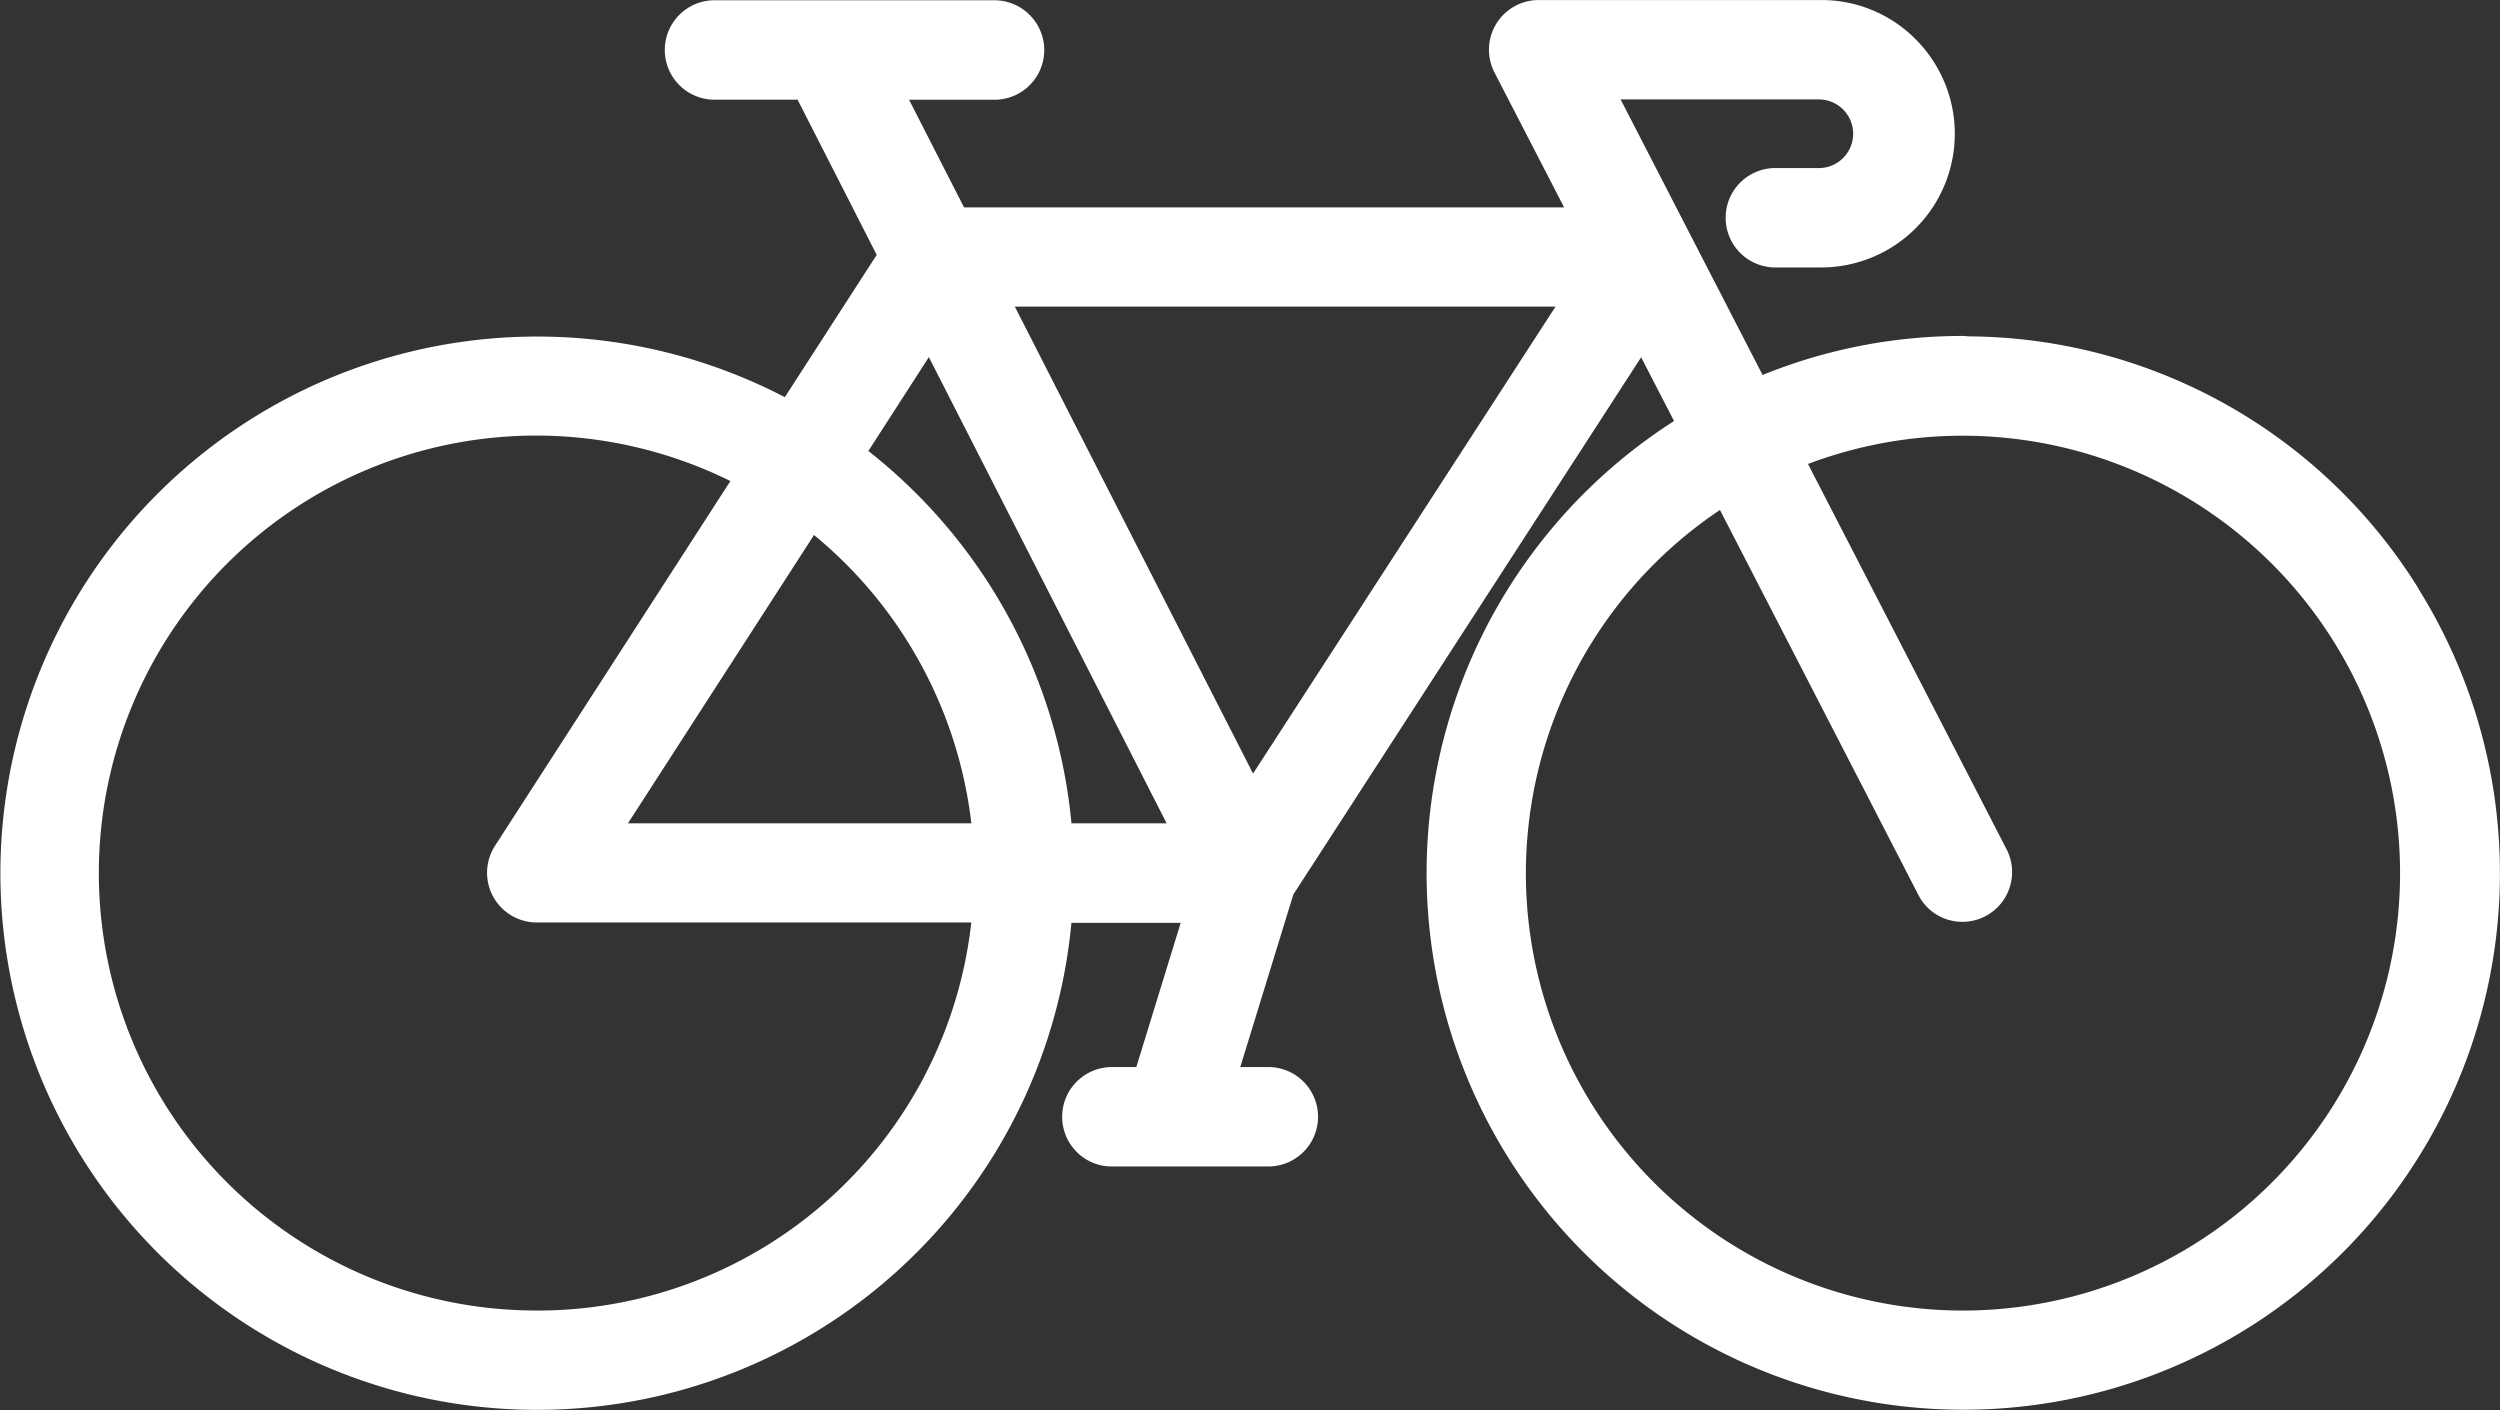
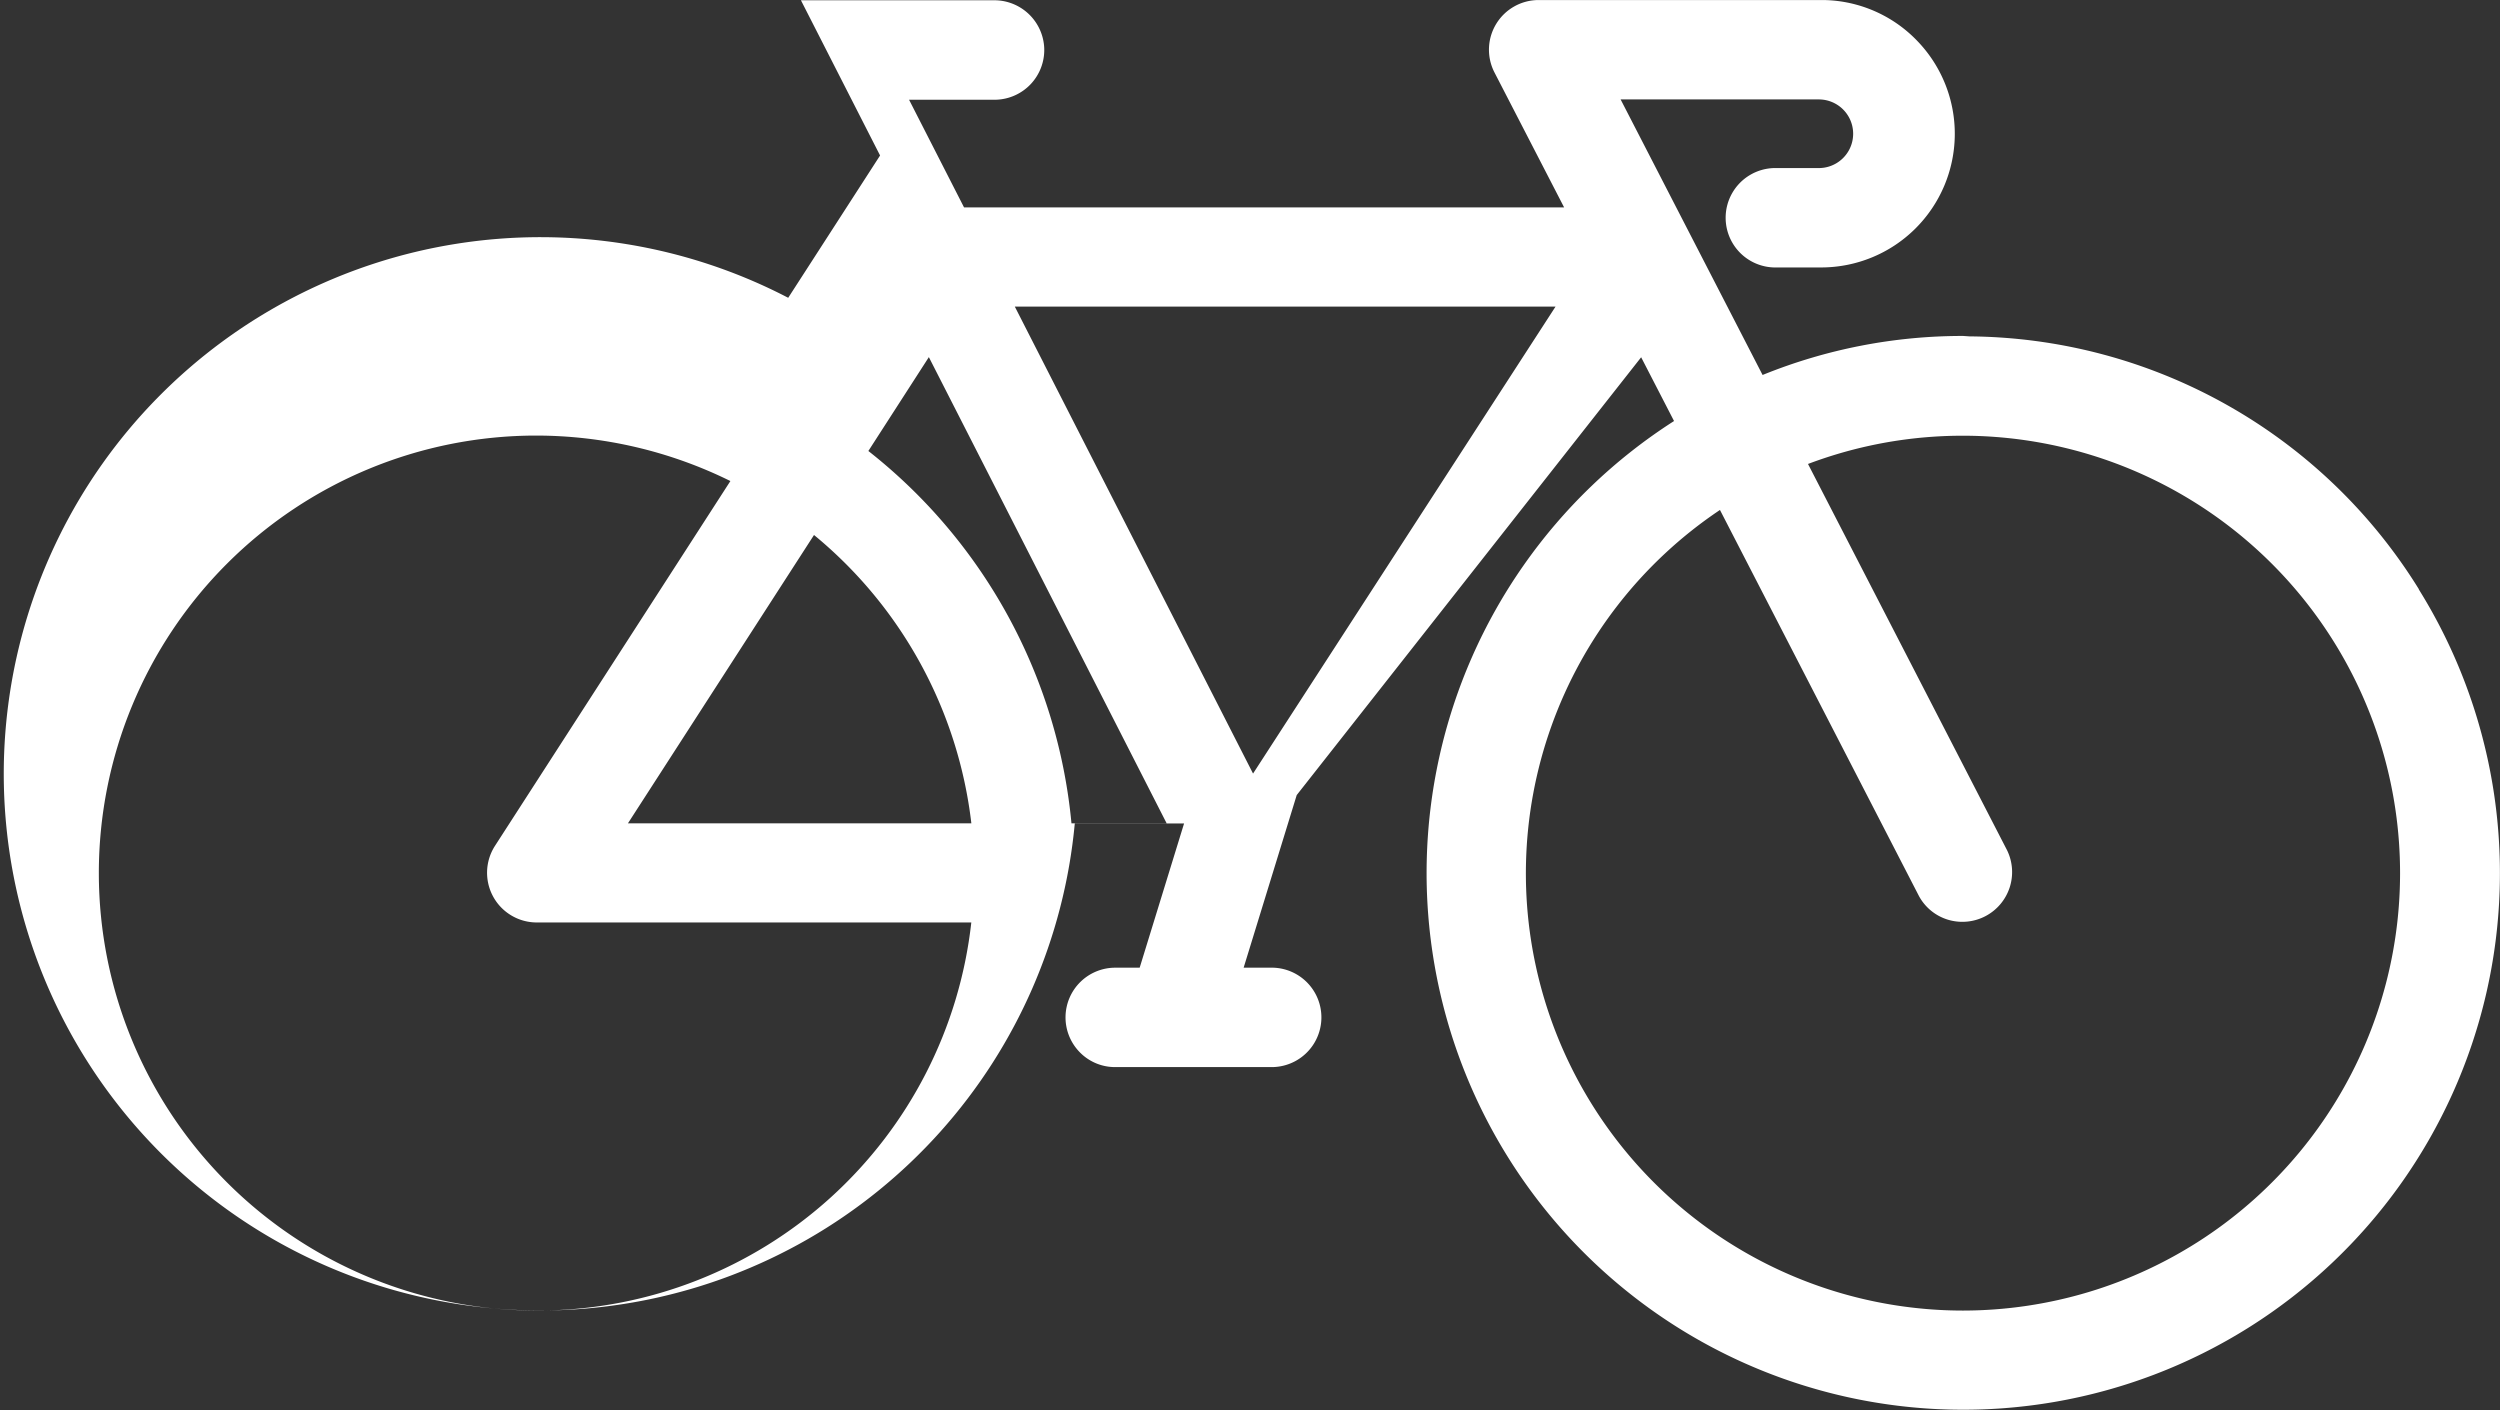
<svg xmlns="http://www.w3.org/2000/svg" width="51.243" height="28.901" viewBox="0 0 51.243 28.901">
  <rect x="0" y="0" width="51.243" height="28.901" fill="#333333" stroke="none" />
-   <path id="Path_1502" data-name="Path 1502" d="M470.542,101.485a10.928,10.928,0,0,0-9.212-5.183l-.129-.009h-.012a10.885,10.885,0,0,0-4.1.8l-2.91-5.648h4.063a.7.7,0,0,1,0,1.407h-.923a1.019,1.019,0,0,0,0,2.037h.969a2.74,2.74,0,0,0,1.974-4.641,2.718,2.718,0,0,0-1.921-.84H452.5a1.018,1.018,0,0,0-.906,1.485l1.427,2.765h-12.3l-1.127-2.207h1.785a1.02,1.02,0,0,0,.986-1.052,1.024,1.024,0,0,0-.99-.986h-5.734a1.019,1.019,0,0,0-.069,2.037h1.737l1.622,3.181-1.883,2.917a11,11,0,1,0,5.874,10.775h2.24l-.91,2.956h-.5a1.019,1.019,0,0,0-.745,1.715,1.009,1.009,0,0,0,.712.322h3.206a1.019,1.019,0,1,0,.066-2.037h-.608l1.088-3.538L454.6,96.73l.674,1.307a11,11,0,1,0,15.264,3.448m-14.325-1.63,4.081,7.918a1.009,1.009,0,0,0,.607.489,1.02,1.02,0,0,0,1.2-1.426l-4.081-7.919A8.966,8.966,0,1,1,461.2,116.27h0a8.962,8.962,0,0,1-4.979-16.414M440,96.727l4.874,9.556h-1.951a11.019,11.019,0,0,0-4.163-7.632Zm.871,9.556h-7.039l3.814-5.91a9,9,0,0,1,3.225,5.91m-9.764.461a1.019,1.019,0,0,0,.855,1.571h8.908a8.945,8.945,0,0,1-8.782,7.954v0h-.131a8.967,8.967,0,0,1-.006-17.934h0a9,9,0,0,1,3.981.932Zm21.738-11.052-6.2,9.571-4.883-9.571Z" transform="translate(-420.961 -89.407)" fill="#fff" />
+   <path id="Path_1502" data-name="Path 1502" d="M470.542,101.485a10.928,10.928,0,0,0-9.212-5.183l-.129-.009h-.012a10.885,10.885,0,0,0-4.1.8l-2.91-5.648h4.063a.7.7,0,0,1,0,1.407h-.923a1.019,1.019,0,0,0,0,2.037h.969a2.74,2.74,0,0,0,1.974-4.641,2.718,2.718,0,0,0-1.921-.84H452.5a1.018,1.018,0,0,0-.906,1.485l1.427,2.765h-12.3l-1.127-2.207h1.785a1.02,1.02,0,0,0,.986-1.052,1.024,1.024,0,0,0-.99-.986h-5.734h1.737l1.622,3.181-1.883,2.917a11,11,0,1,0,5.874,10.775h2.24l-.91,2.956h-.5a1.019,1.019,0,0,0-.745,1.715,1.009,1.009,0,0,0,.712.322h3.206a1.019,1.019,0,1,0,.066-2.037h-.608l1.088-3.538L454.6,96.73l.674,1.307a11,11,0,1,0,15.264,3.448m-14.325-1.63,4.081,7.918a1.009,1.009,0,0,0,.607.489,1.02,1.02,0,0,0,1.2-1.426l-4.081-7.919A8.966,8.966,0,1,1,461.2,116.27h0a8.962,8.962,0,0,1-4.979-16.414M440,96.727l4.874,9.556h-1.951a11.019,11.019,0,0,0-4.163-7.632Zm.871,9.556h-7.039l3.814-5.91a9,9,0,0,1,3.225,5.91m-9.764.461a1.019,1.019,0,0,0,.855,1.571h8.908a8.945,8.945,0,0,1-8.782,7.954v0h-.131a8.967,8.967,0,0,1-.006-17.934h0a9,9,0,0,1,3.981.932Zm21.738-11.052-6.2,9.571-4.883-9.571Z" transform="translate(-420.961 -89.407)" fill="#fff" />
</svg>